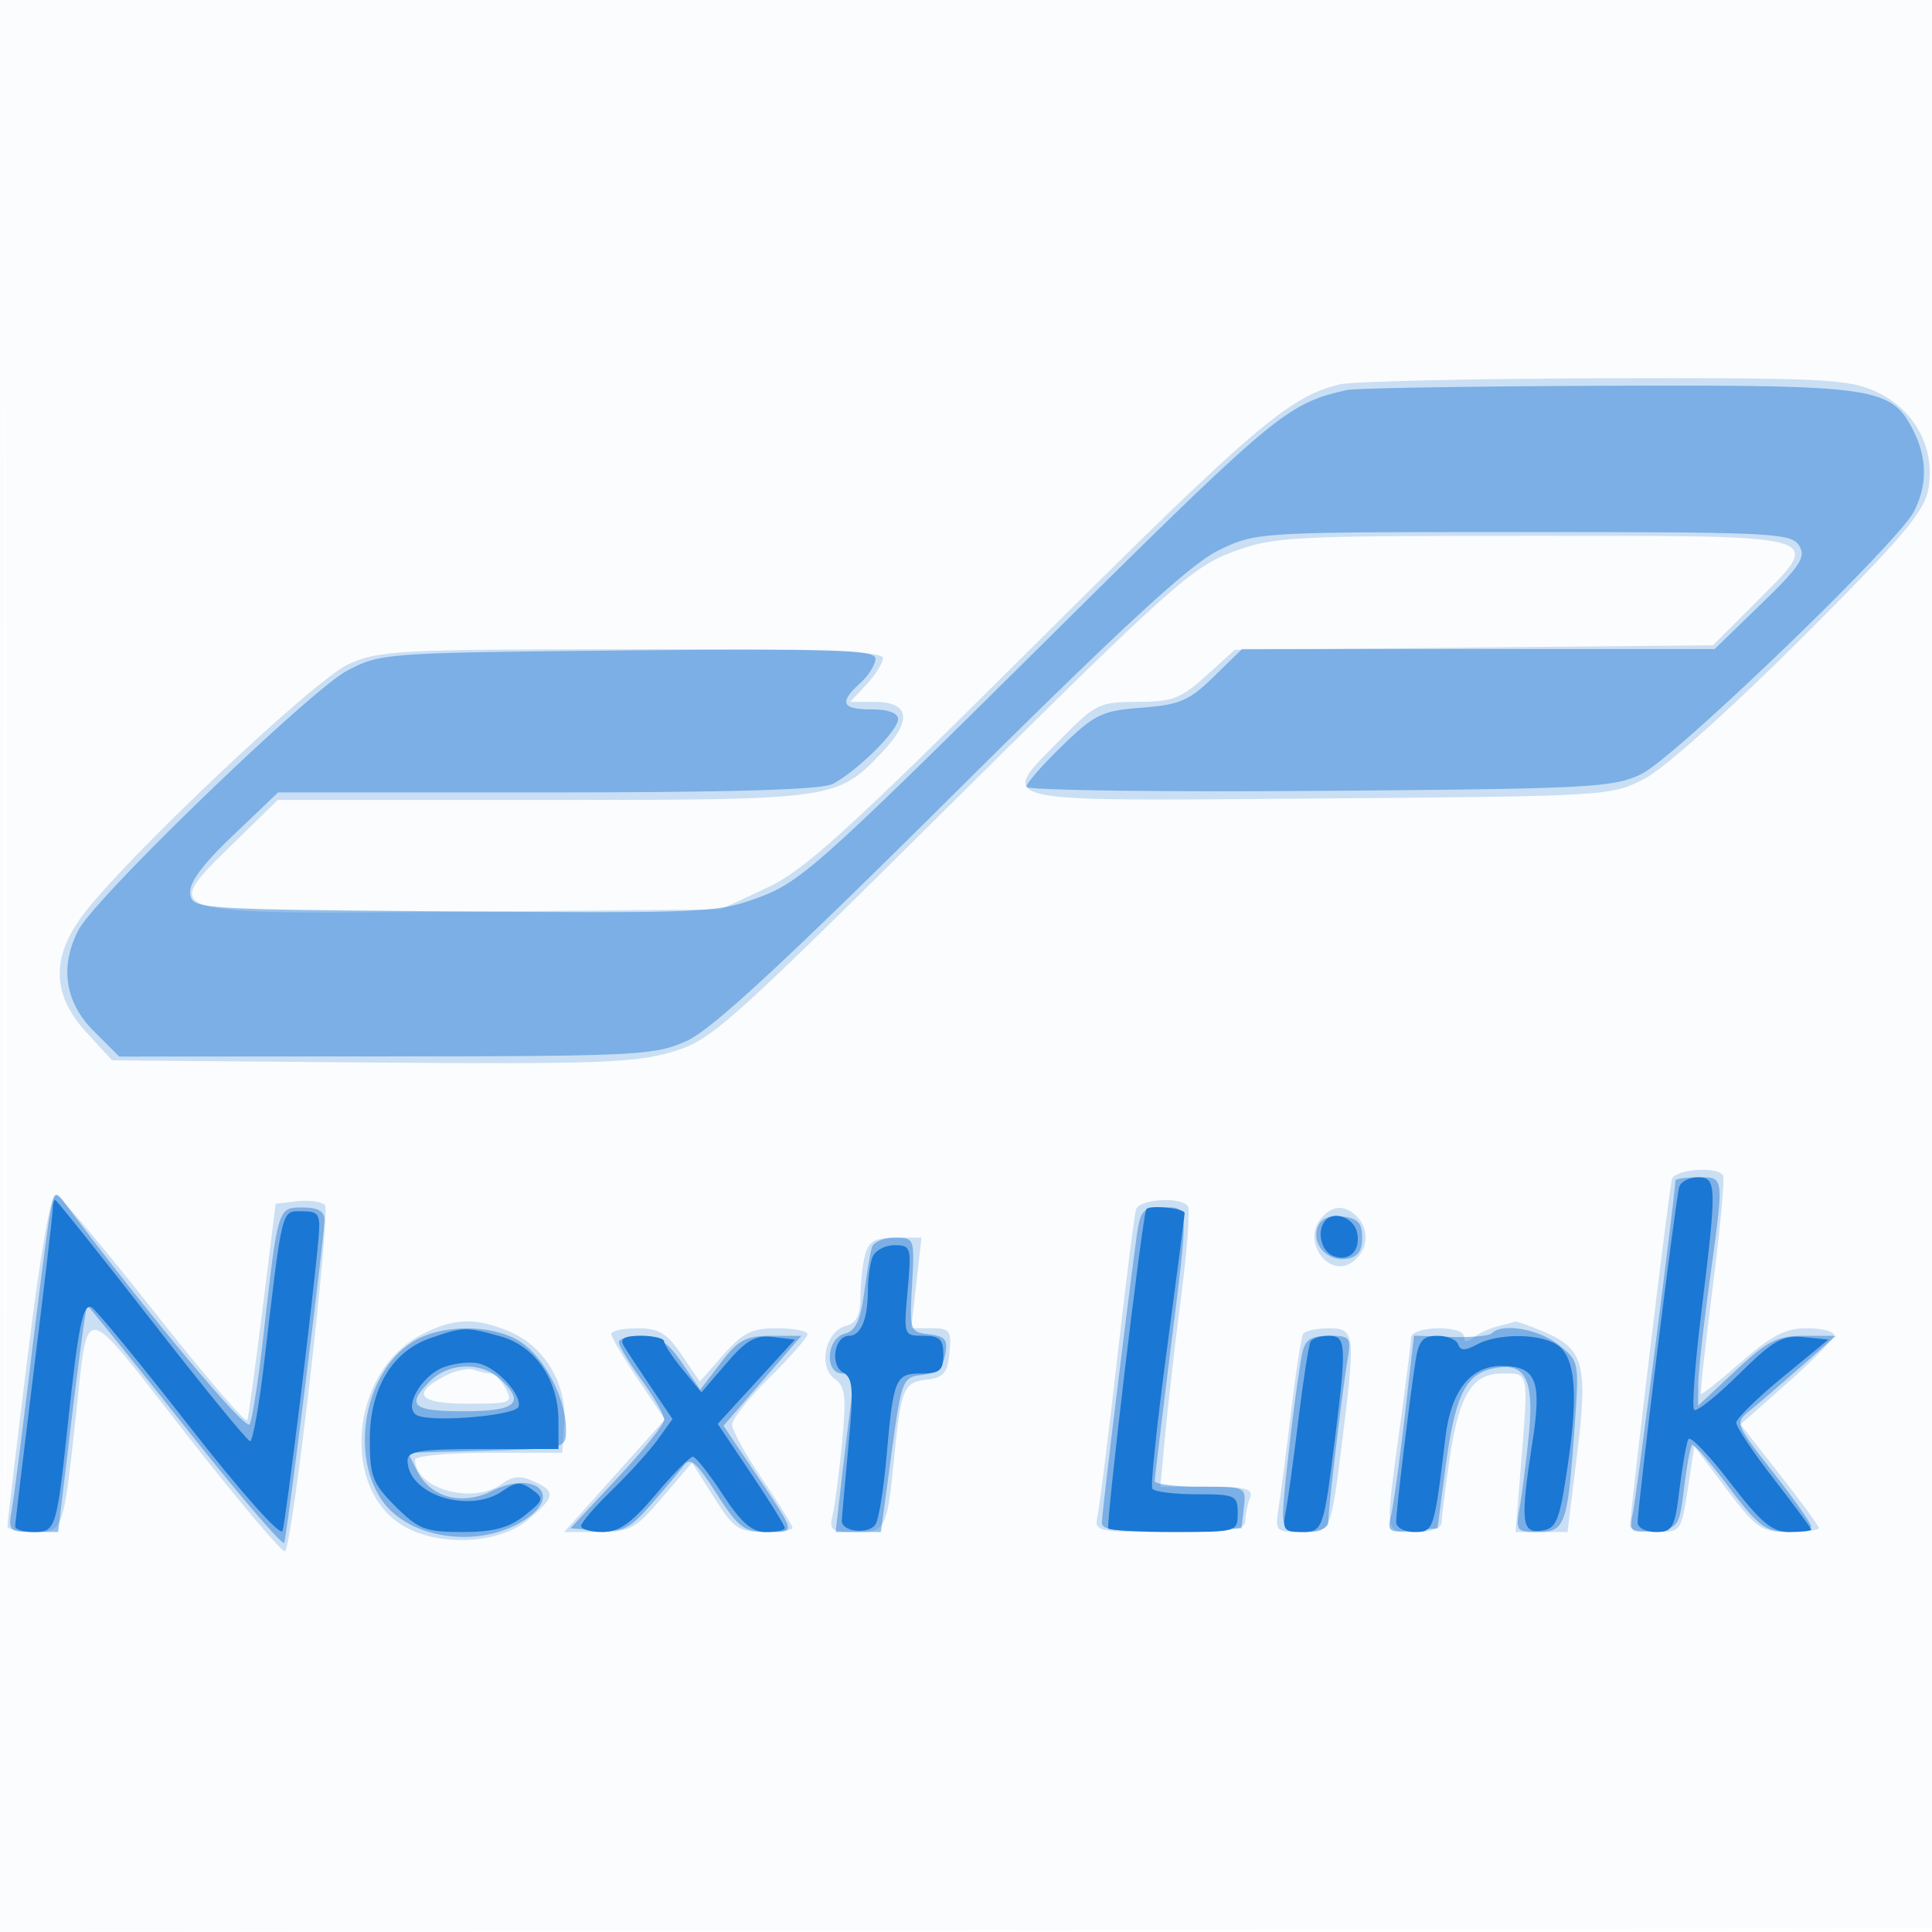
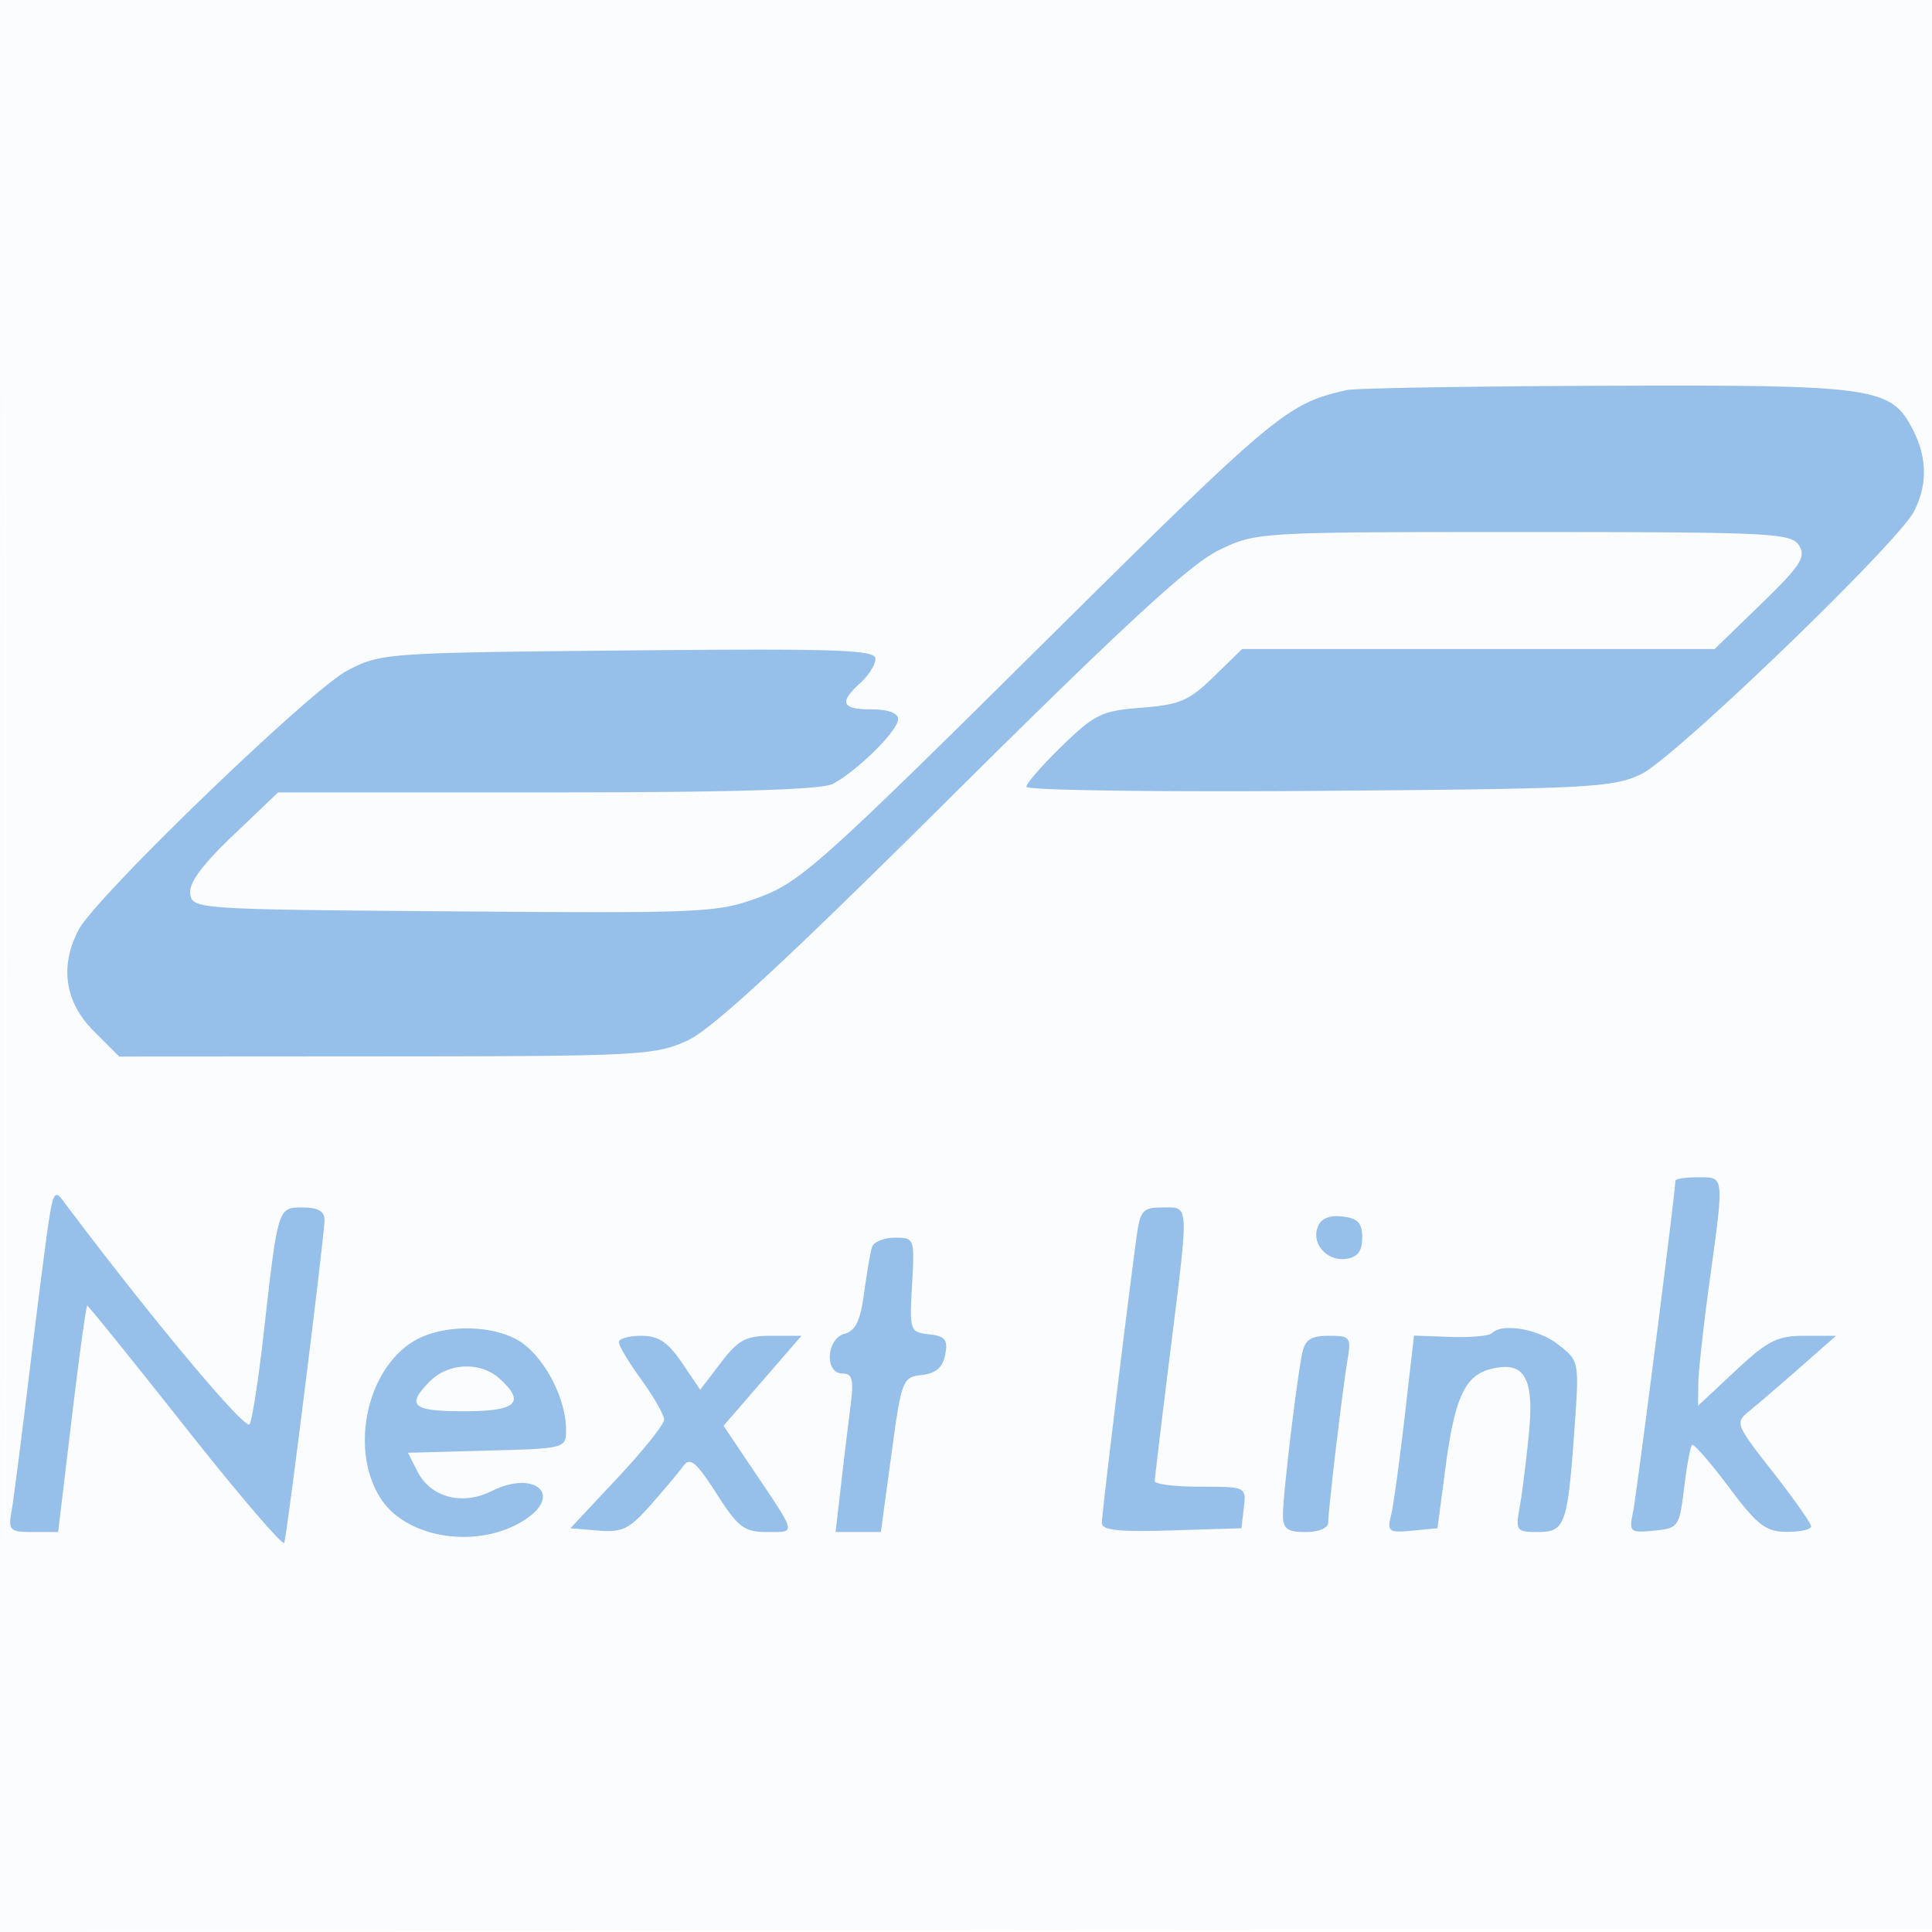
<svg xmlns="http://www.w3.org/2000/svg" width="256" height="256">
  <path fill="#1976D2" fill-opacity=".016" fill-rule="evenodd" d="M0 128.004v128.004l128.25-.254 128.25-.254.254-127.75L257.008 0H0zm.485.496c0 70.4.119 99.053.265 63.672s.146-92.98 0-128S.485 58.1.485 128.5" />
-   <path fill="#1976D2" fill-opacity=".215" fill-rule="evenodd" d="M177.5 50.935c-6.698 1.631-11.237 5.502-40 34.117-25.554 25.423-30.889 30.261-36 32.647l-6 2.801-33.5.303c-41.111.371-40.792.461-31.35-8.783l6.151-6.02h35.132c38.797 0 38.96-.023 44.949-6.315 4.046-4.251 3.673-6.685-1.025-6.685h-3.206l2.175-2.314c1.196-1.273 2.174-2.848 2.174-3.5 0-.891-8.268-1.181-33.25-1.164-30.949.02-33.551.159-37.603 1.997-4.532 2.057-29.888 26.048-35.279 33.381-4.111 5.59-3.935 10.465.554 15.365l3.422 3.735 34.191.288c29.285.247 34.998.054 39.818-1.348 5.391-1.567 6.956-2.953 37.137-32.888 28.886-28.649 31.992-31.431 37.298-33.402 5.502-2.044 7.458-2.15 39.781-2.15 39.667 0 38.698-.29 29.565 8.845l-5.653 5.655-31.679.304-31.678.303-3.815 3.447c-3.335 3.012-4.48 3.446-9.099 3.446-4.987 0-5.551.27-9.998 4.784-8.614 8.746-10.223 8.367 34.038 8.02 38.528-.302 38.776-.318 43.25-2.669 2.581-1.357 11.395-9.246 20.668-18.5 13.358-13.332 16.285-16.77 16.843-19.788.999-5.403-1.792-10.616-6.935-12.952-3.708-1.684-6.964-1.844-36.076-1.771-17.6.045-33.35.409-35 .811m44.041 105.315c-.365 1.152-5.571 44.303-5.55 46 .005.412 1.533.75 3.395.75 3.35 0 3.396-.061 4.25-5.68l.864-5.68 4.282 5.68c3.946 5.233 4.595 5.68 8.25 5.68 2.183 0 3.968-.235 3.968-.521s-2.336-3.495-5.192-7.128l-5.192-6.607 6.192-5.467c3.406-3.007 6.192-5.874 6.192-6.372s-1.615-.905-3.589-.905c-2.82 0-4.681.956-8.697 4.469-2.81 2.458-5.209 4.369-5.331 4.247s.584-6.521 1.57-14.219 1.599-14.335 1.361-14.747c-.722-1.253-6.349-.837-6.773.5M3.662 179.726C2.181 191.701.977 201.838.985 202.25s1.554.75 3.436.75c3.962 0 3.94.057 5.596-15 1.754-15.942.477-16.117 14.633 1.996 6.922 8.856 12.828 15.859 13.125 15.562 1.019-1.018 6.081-45.058 5.275-45.886-.444-.456-2.093-.681-3.666-.5l-2.86.328-1.727 13.894c-.949 7.641-1.861 14.297-2.025 14.791-.165.494-5.693-5.946-12.286-14.31-6.592-8.365-12.469-15.369-13.059-15.566-.691-.23-2.033 7.405-3.765 21.417m146.873-19.476c-.221.688-1.346 9.575-2.501 19.75s-2.319 19.512-2.586 20.75c-.479 2.216-.334 2.25 9.533 2.25 7.982 0 10.019-.288 10.019-1.418 0-.78.273-2.13.607-3 .513-1.338-.353-1.582-5.629-1.582h-6.236l.691-7.25c.38-3.988 1.324-12.152 2.099-18.144.774-5.992 1.17-11.28.879-11.75-.821-1.329-6.425-1.008-6.876.394m24.505 1.202c-2.648 3.19 1.259 8.205 4.376 5.618 1.881-1.562 2.054-4.2.384-5.87-1.603-1.603-3.295-1.514-4.76.252m-60.41 4.798c-.331 1.238-.609 3.755-.616 5.594-.01 2.446-.528 3.478-1.929 3.844-2.704.707-3.722 5.373-1.524 6.981 1.459 1.066 1.605 2.303 1.007 8.539-.384 4.01-.942 8.304-1.241 9.542-.486 2.012-.169 2.25 2.997 2.25 4.051 0 4.217-.322 5.176-10 .895-9.036 1.232-9.834 4.298-10.188 2.238-.258 2.756-.87 3.015-3.562.284-2.94.057-3.25-2.379-3.25h-2.692l.678-6 .679-6h-3.433c-2.715 0-3.559.471-4.036 2.25m-58.61 10.502c-9.781 4.914-11.069 21.068-2.053 25.731 4.81 2.487 12.326 1.982 15.956-1.072 3.683-3.099 3.785-3.767.781-5.136-1.719-.783-2.773-.698-4.191.339-3.836 2.805-11.509.677-11.514-3.193-.001-.506 4.386-.921 9.75-.921H74.5l.272-4c.351-5.144-2.655-10.135-7.262-12.06-4.521-1.889-7.258-1.815-11.49.312m142.48-1.028c-1.1.27-2.562.948-3.25 1.506-.86.699-1.25.665-1.25-.108 0-1.574-6.992-1.448-7.032.128-.017.688-.678 5.975-1.468 11.75-2.006 14.659-2.1 14 2 14 2.123 0 3.508-.492 3.52-1.25.011-.687.473-4.385 1.026-8.216 1.253-8.665 2.988-11.534 6.977-11.534 3.624 0 3.523-.496 2.5 12.25l-.703 8.75h6.885l1.274-10.329c1.47-11.917.892-13.991-4.527-16.256-1.863-.778-3.515-1.363-3.67-1.299s-1.182.337-2.282.608M81 176.763c0 .42 1.599 3.138 3.554 6.041l3.554 5.277-6.677 7.459-6.676 7.46H79.3c4.163 0 4.874-.385 8.471-4.594l3.927-4.594 2.901 4.592c2.605 4.123 3.284 4.593 6.651 4.594 2.063.001 3.75-.248 3.75-.553s-1.8-3.205-4-6.445-4-6.494-4-7.233 2.25-3.558 5-6.267 5-5.279 5-5.712c0-.434-1.814-.788-4.031-.788-3.361 0-4.545.586-7.134 3.535l-3.103 3.535-2.402-3.535c-1.973-2.904-3.02-3.535-5.866-3.535-1.905 0-3.464.344-3.464.763m91.667-.013c-.248.412-.962 5.025-1.586 10.25s-1.369 10.963-1.654 12.75c-.502 3.15-.409 3.25 3.009 3.25 4.02 0 3.872.347 5.519-12.909 1.659-13.348 1.559-14.091-1.896-14.091-1.618 0-3.144.338-3.392.75m-113.588 5.51c-4.695 2.405-3.669 3.74 2.873 3.74 5.808 0 6.064-.101 5.048-2-.589-1.1-1.468-2-1.953-2s-1.483-.22-2.215-.49c-.733-.269-2.421.068-3.753.75" />
  <path fill="#1976D2" fill-opacity=".447" fill-rule="evenodd" d="M178.5 51.681c-7.994 1.795-9.351 2.928-40.5 33.805-28.955 28.701-31.97 31.399-37.322 33.382-5.608 2.078-7.099 2.148-40.5 1.895-34.131-.259-34.683-.295-34.972-2.319-.203-1.421 1.547-3.812 5.676-7.75l5.97-5.694h35.64c24.338 0 36.332-.355 37.824-1.12 3.189-1.635 8.684-7.062 8.684-8.576 0-.824-1.29-1.304-3.5-1.304-3.984 0-4.371-.902-1.5-3.5 1.1-.995 2-2.443 2-3.217 0-1.187-5.12-1.358-32.75-1.095-32.224.307-32.822.35-37.25 2.681-4.908 2.585-33.285 29.965-35.58 34.331-2.536 4.824-1.832 9.588 1.98 13.4l3.4 3.4 35.35-.022c33.358-.021 35.604-.136 39.85-2.053 3.285-1.482 12.738-10.212 35-32.322 22.908-22.751 31.745-30.89 35.5-32.697 4.991-2.402 5.063-2.406 40.39-2.406 32.916 0 35.468.125 36.5 1.789.943 1.519.183 2.687-5.04 7.75L227.199 86h-62.615l-3.752 3.664c-3.258 3.181-4.517 3.723-9.543 4.108-5.269.402-6.215.856-10.539 5.048-2.613 2.532-4.75 4.979-4.75 5.436 0 .458 17.438.7 38.75.538 35.986-.273 39.035-.433 42.75-2.237 4.438-2.156 33.867-30.498 36.09-34.757 1.838-3.521 1.786-7.173-.156-10.928-2.886-5.58-5.035-5.884-40.652-5.756-17.755.064-33.182.318-34.282.565M222 156.446c0 1.434-5.126 41.541-5.608 43.874-.555 2.691-.428 2.806 2.763 2.5 3.238-.31 3.366-.49 3.994-5.635.357-2.924.829-5.496 1.049-5.716.221-.221 2.404 2.274 4.851 5.544 3.826 5.109 4.908 5.948 7.701 5.966 1.787.011 3.241-.317 3.23-.729s-2.298-3.663-5.082-7.224c-4.984-6.373-5.032-6.499-3.048-8.106 1.109-.898 4.135-3.497 6.724-5.776l4.708-4.144h-4.184c-3.597 0-4.878.65-9.141 4.637L225 186.274l.032-2.887c.017-1.588.678-7.612 1.468-13.387 1.978-14.453 2.026-14-1.5-14-1.65 0-3 .201-3 .446M6.587 161.013c-.326 1.918-1.488 10.912-2.582 19.987s-2.206 17.738-2.472 19.25c-.447 2.546-.236 2.75 2.844 2.75h3.326L9.5 188c.988-8.25 1.914-15 2.058-15s6.014 7.276 13.045 16.169 12.91 15.756 13.063 15.25c.412-1.356 5.334-40.813 5.334-42.758 0-1.165-.863-1.661-2.889-1.661-3.316 0-3.267-.157-5.21 17-.653 5.775-1.472 11.049-1.818 11.72-.501.972-13.42-14.506-24.743-29.644-.972-1.299-1.256-.986-1.753 1.937m143.966 3.237c-1.447 10.792-4.549 36.383-4.551 37.538-.002.978 2.221 1.218 9.248 1l9.25-.288.316-2.75c.315-2.733.278-2.75-5.75-2.75-3.336 0-6.061-.338-6.054-.75s.906-7.923 2-16.69c2.564-20.553 2.612-19.56-.951-19.56-2.701 0-2.984.343-3.508 4.25m24.057-1.677c-.868 2.262 1.229 4.593 3.802 4.225 1.481-.211 2.088-1.025 2.088-2.798 0-1.954-.573-2.566-2.622-2.804-1.733-.201-2.841.266-3.268 1.377m-59.067 2.677c-.216.688-.688 3.439-1.047 6.114-.487 3.63-1.14 4.992-2.574 5.367-2.438.637-2.695 5.269-.293 5.269 1.362 0 1.529.778 1.018 4.75a933 933 0 0 0-1.266 10.5l-.656 5.75h5.995l1.39-10.25c1.347-9.929 1.473-10.26 4.034-10.556 1.873-.217 2.778-1.004 3.102-2.698.377-1.976.005-2.444-2.145-2.694-2.535-.294-2.592-.46-2.25-6.552.346-6.173.318-6.25-2.281-6.25-1.448 0-2.81.563-3.027 1.25m-60.824 12.527c-6.235 3.863-8.393 14.493-4.231 20.845 3.496 5.336 13.031 6.705 19.082 2.74 5.067-3.32 1.244-6.612-4.406-3.794-3.952 1.972-8.119.856-9.883-2.647l-1.219-2.421 10.469-.284c10.423-.282 10.469-.295 10.469-2.782 0-3.837-2.461-8.864-5.514-11.266-3.424-2.694-10.739-2.887-14.767-.391m142.955-1.118c-.362.362-2.83.582-5.485.488l-4.826-.171-1.239 10.762c-.681 5.919-1.494 11.807-1.808 13.085-.521 2.124-.282 2.295 2.795 2l3.365-.323 1.053-8c1.224-9.298 2.572-12.236 6.013-13.1 4.452-1.117 5.778 1.134 5.046 8.568-.354 3.593-.906 7.995-1.227 9.782-.552 3.073-.421 3.25 2.411 3.25 3.613 0 3.941-.92 4.848-13.571.648-9.049.643-9.077-2.12-11.25-2.651-2.086-7.436-2.91-8.826-1.52M82 177.85c0 .467 1.35 2.714 3 4.991 1.65 2.278 3 4.651 3 5.273s-2.794 4.113-6.21 7.759l-6.209 6.627 3.688.309c3.186.267 4.133-.197 6.96-3.41 1.799-2.045 3.753-4.374 4.342-5.175.871-1.183 1.687-.498 4.355 3.66 2.909 4.534 3.676 5.116 6.737 5.116 3.872 0 3.977.459-1.902-8.29l-3.89-5.79 5.164-5.96 5.163-5.96h-3.98c-3.39 0-4.385.531-6.707 3.574l-2.726 3.574-2.428-3.574c-1.868-2.749-3.114-3.574-5.393-3.574-1.63 0-2.964.382-2.964.85m90.564 1.4c-.73 3.462-2.564 18.779-2.564 21.409 0 1.934.521 2.341 3 2.341 1.766 0 3-.525 3-1.276 0-1.705 1.858-17.381 2.545-21.474.516-3.071.379-3.25-2.481-3.25-2.331 0-3.135.517-3.5 2.25M57 183c-3.25 3.25-2.407 4 4.5 4 6.969 0 8.204-1.148 4.671-4.345-2.48-2.245-6.741-2.085-9.171.345" />
-   <path fill="#1976D2" fill-opacity=".982" fill-rule="evenodd" d="M222.511 157.25c-.44 1.289-5.517 42.272-5.513 44.5.001.688 1.095 1.25 2.43 1.25 2.208 0 2.491-.52 3.125-5.75.383-3.162.911-6.118 1.172-6.567.262-.449 2.745 2.138 5.518 5.75 4.132 5.38 5.559 6.567 7.9 6.567 1.571 0 2.857-.144 2.857-.32 0-.175-2.246-3.213-4.991-6.75s-4.972-6.88-4.948-7.43 2.78-3.25 6.125-6l6.082-5-3.278-.324c-2.81-.278-4.037.426-8.609 4.941-2.932 2.896-5.588 5.009-5.901 4.696-.314-.313.125-6.21.975-13.105 2.054-16.667 2.026-17.708-.486-17.708-1.118 0-2.224.563-2.458 1.25m-215.526 3c-.008.688-1.129 10.25-2.491 21.25s-2.481 20.338-2.485 20.75 1.107.75 2.472.75c2.906 0 3.026-.385 4.529-14.5 1.352-12.699 1.951-15.68 3.077-15.303.498.167 6.303 7.214 12.899 15.661 6.912 8.849 12.188 14.782 12.451 14 .441-1.315 4.182-31.772 4.772-38.858.261-3.14.035-3.5-2.195-3.5-2.76 0-2.55-.844-5.033 20.25-.663 5.637-1.493 10.235-1.843 10.217-.351-.019-6.235-7.219-13.077-16C13.22 166.185 7.483 159 7.311 159c-.171 0-.318.563-.326 1.25m144.898 0c-.543 1.16-5.385 41.914-5.023 42.277.26.26 4.223.473 8.807.473 8.222 0 8.333-.033 8.333-2.5 0-2.36-.304-2.5-5.441-2.5-2.993 0-5.636-.338-5.875-.75s.621-8.625 1.91-18.25c1.29-9.625 2.358-17.838 2.375-18.25.027-.662-4.789-1.135-5.086-.5m23.818 1.382c-1.293 1.293-.718 4.148.966 4.794 2.108.809 3.627-.66 3.165-3.058-.367-1.907-2.897-2.97-4.131-1.736m-60.094 4.95c-.334.87-.607 2.858-.607 4.418 0 3.767-.927 6-2.49 6-1.95 0-2.575 3.864-.787 4.865 1.304.73 1.41 2.204.701 9.747-.459 4.889-.855 9.332-.88 9.874-.067 1.497 3.609 1.884 4.482.472.421-.681 1.065-4.663 1.432-8.848.922-10.523 1.166-11.11 4.609-11.11 2.462 0 2.933-.402 2.933-2.5 0-2.035-.491-2.5-2.639-2.5-2.619 0-2.635-.045-2.095-6 .522-5.751.449-6-1.754-6-1.264 0-2.571.712-2.905 1.582m-58.572 10.724C51.964 179.053 49 184.011 49 190.748c0 4.867.365 5.817 3.4 8.852 3.037 3.037 3.983 3.4 8.865 3.4 4.095 0 6.157-.544 8.226-2.171 2.57-2.022 2.639-2.261.998-3.461-1.453-1.062-2.13-1.032-3.849.171-4.466 3.129-12.64.517-12.64-4.039 0-1.233 1.778-1.5 10-1.5h10l-.004-3.75c-.005-5.422-3.089-9.904-7.694-11.183-4.593-1.276-4.891-1.268-9.267.239m25.576.944c.401.688 2.029 3.169 3.617 5.514l2.888 4.265-1.974 2.735c-1.086 1.505-3.812 4.515-6.058 6.689S77 201.765 77 202.203s1.28.797 2.843.797c2.184 0 3.823-1.161 7.06-5 2.319-2.75 4.527-4.992 4.907-4.982s2.156 2.26 3.948 5c2.466 3.772 3.863 4.982 5.75 4.982 1.37 0 2.492-.239 2.492-.531s-2.002-3.517-4.45-7.165l-4.45-6.633 5.115-5.586 5.115-5.585-2.901-.339c-2.339-.274-3.54.405-6.194 3.5l-3.292 3.839-2.467-3c-1.356-1.65-2.468-3.338-2.471-3.75s-1.382-.75-3.064-.75c-2.169 0-2.847.364-2.33 1.25m91.056-.5c-.248.412-.971 5.025-1.606 10.25s-1.395 10.738-1.688 12.25c-.469 2.422-.227 2.75 2.028 2.75 2.909 0 2.972-.179 4.554-12.909 1.481-11.92 1.401-13.091-.896-13.091-1.068 0-2.144.338-2.392.75m13.913 2.5c-.781 4.967-2.58 19.897-2.58 21.409 0 .751 1.062 1.341 2.412 1.341 2.577 0 2.612-.11 4.126-12.647.732-6.062 3.328-9.353 7.379-9.353 4.617 0 5.41 1.883 4.167 9.895-1.663 10.719-1.508 12.304 1.166 11.925 2.012-.286 2.383-1.218 3.509-8.82 1.455-9.815.94-14.556-1.736-15.988-2.521-1.349-7.647-1.284-10.291.131-1.603.858-2.232.858-2.518 0-.209-.628-1.448-1.143-2.752-1.143-1.904 0-2.472.641-2.882 3.25m-128.686.874c-3.161 1.148-5.622 5.659-3.526 6.464 2.356.904 12.958-.039 13.336-1.187.5-1.516-2.776-5.121-5.204-5.725-1.1-.274-3.172-.072-4.606.448" />
</svg>